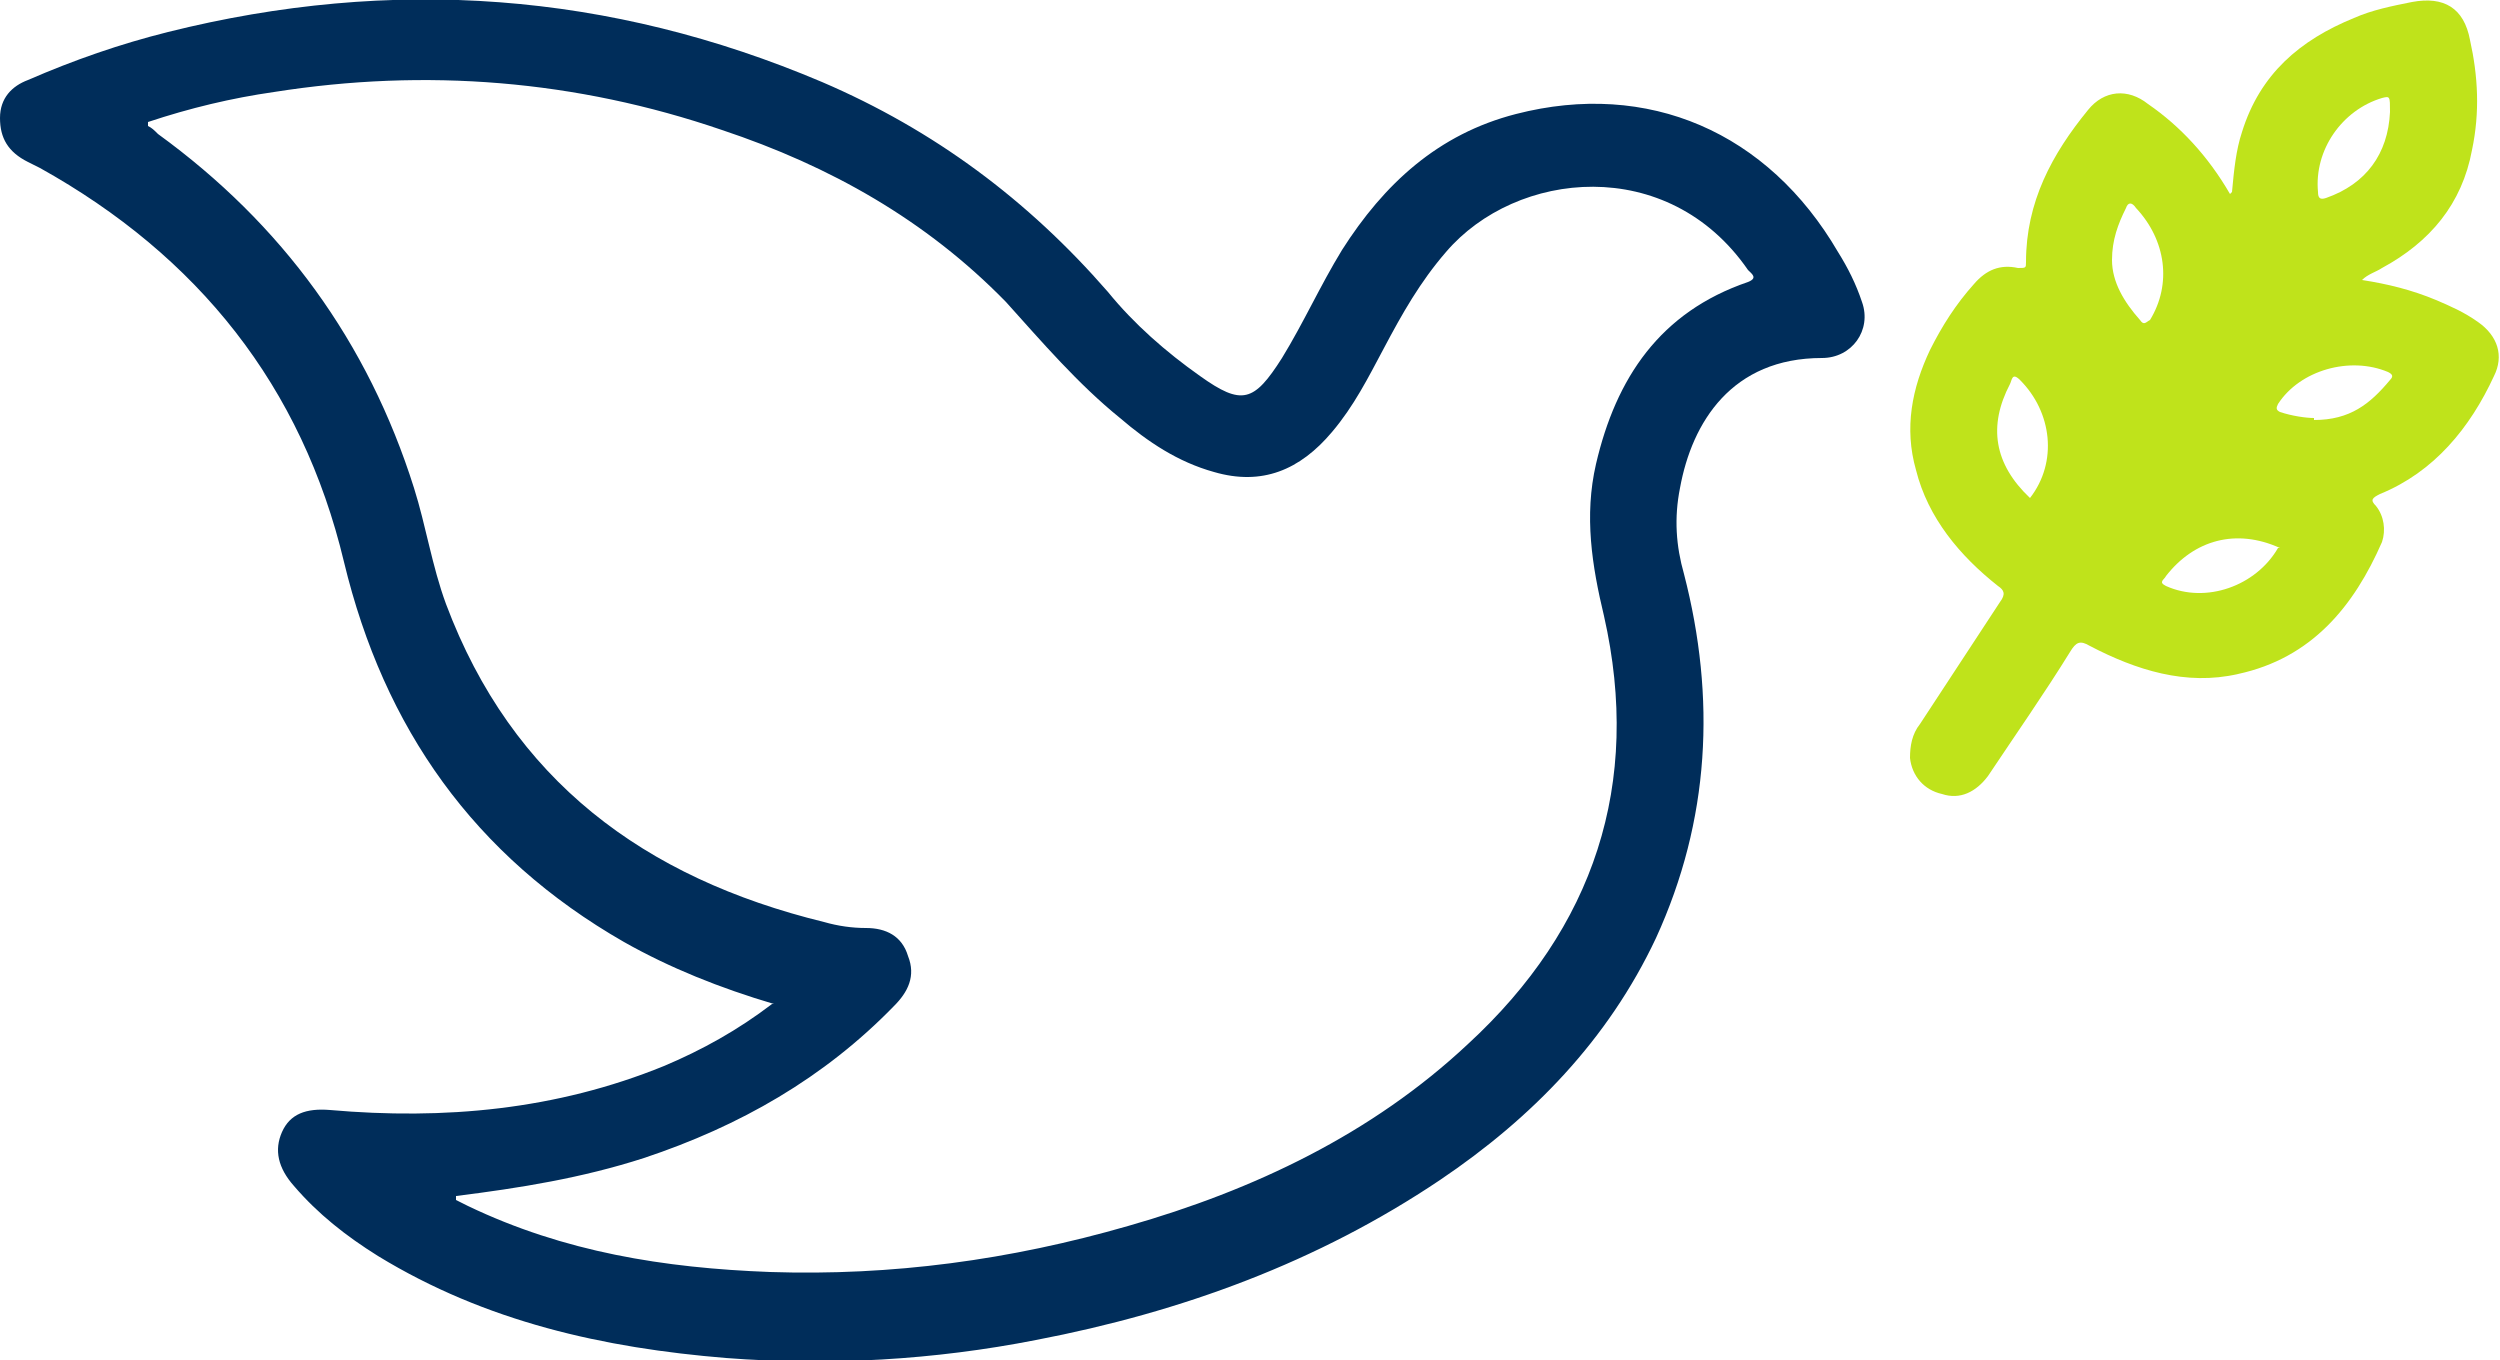
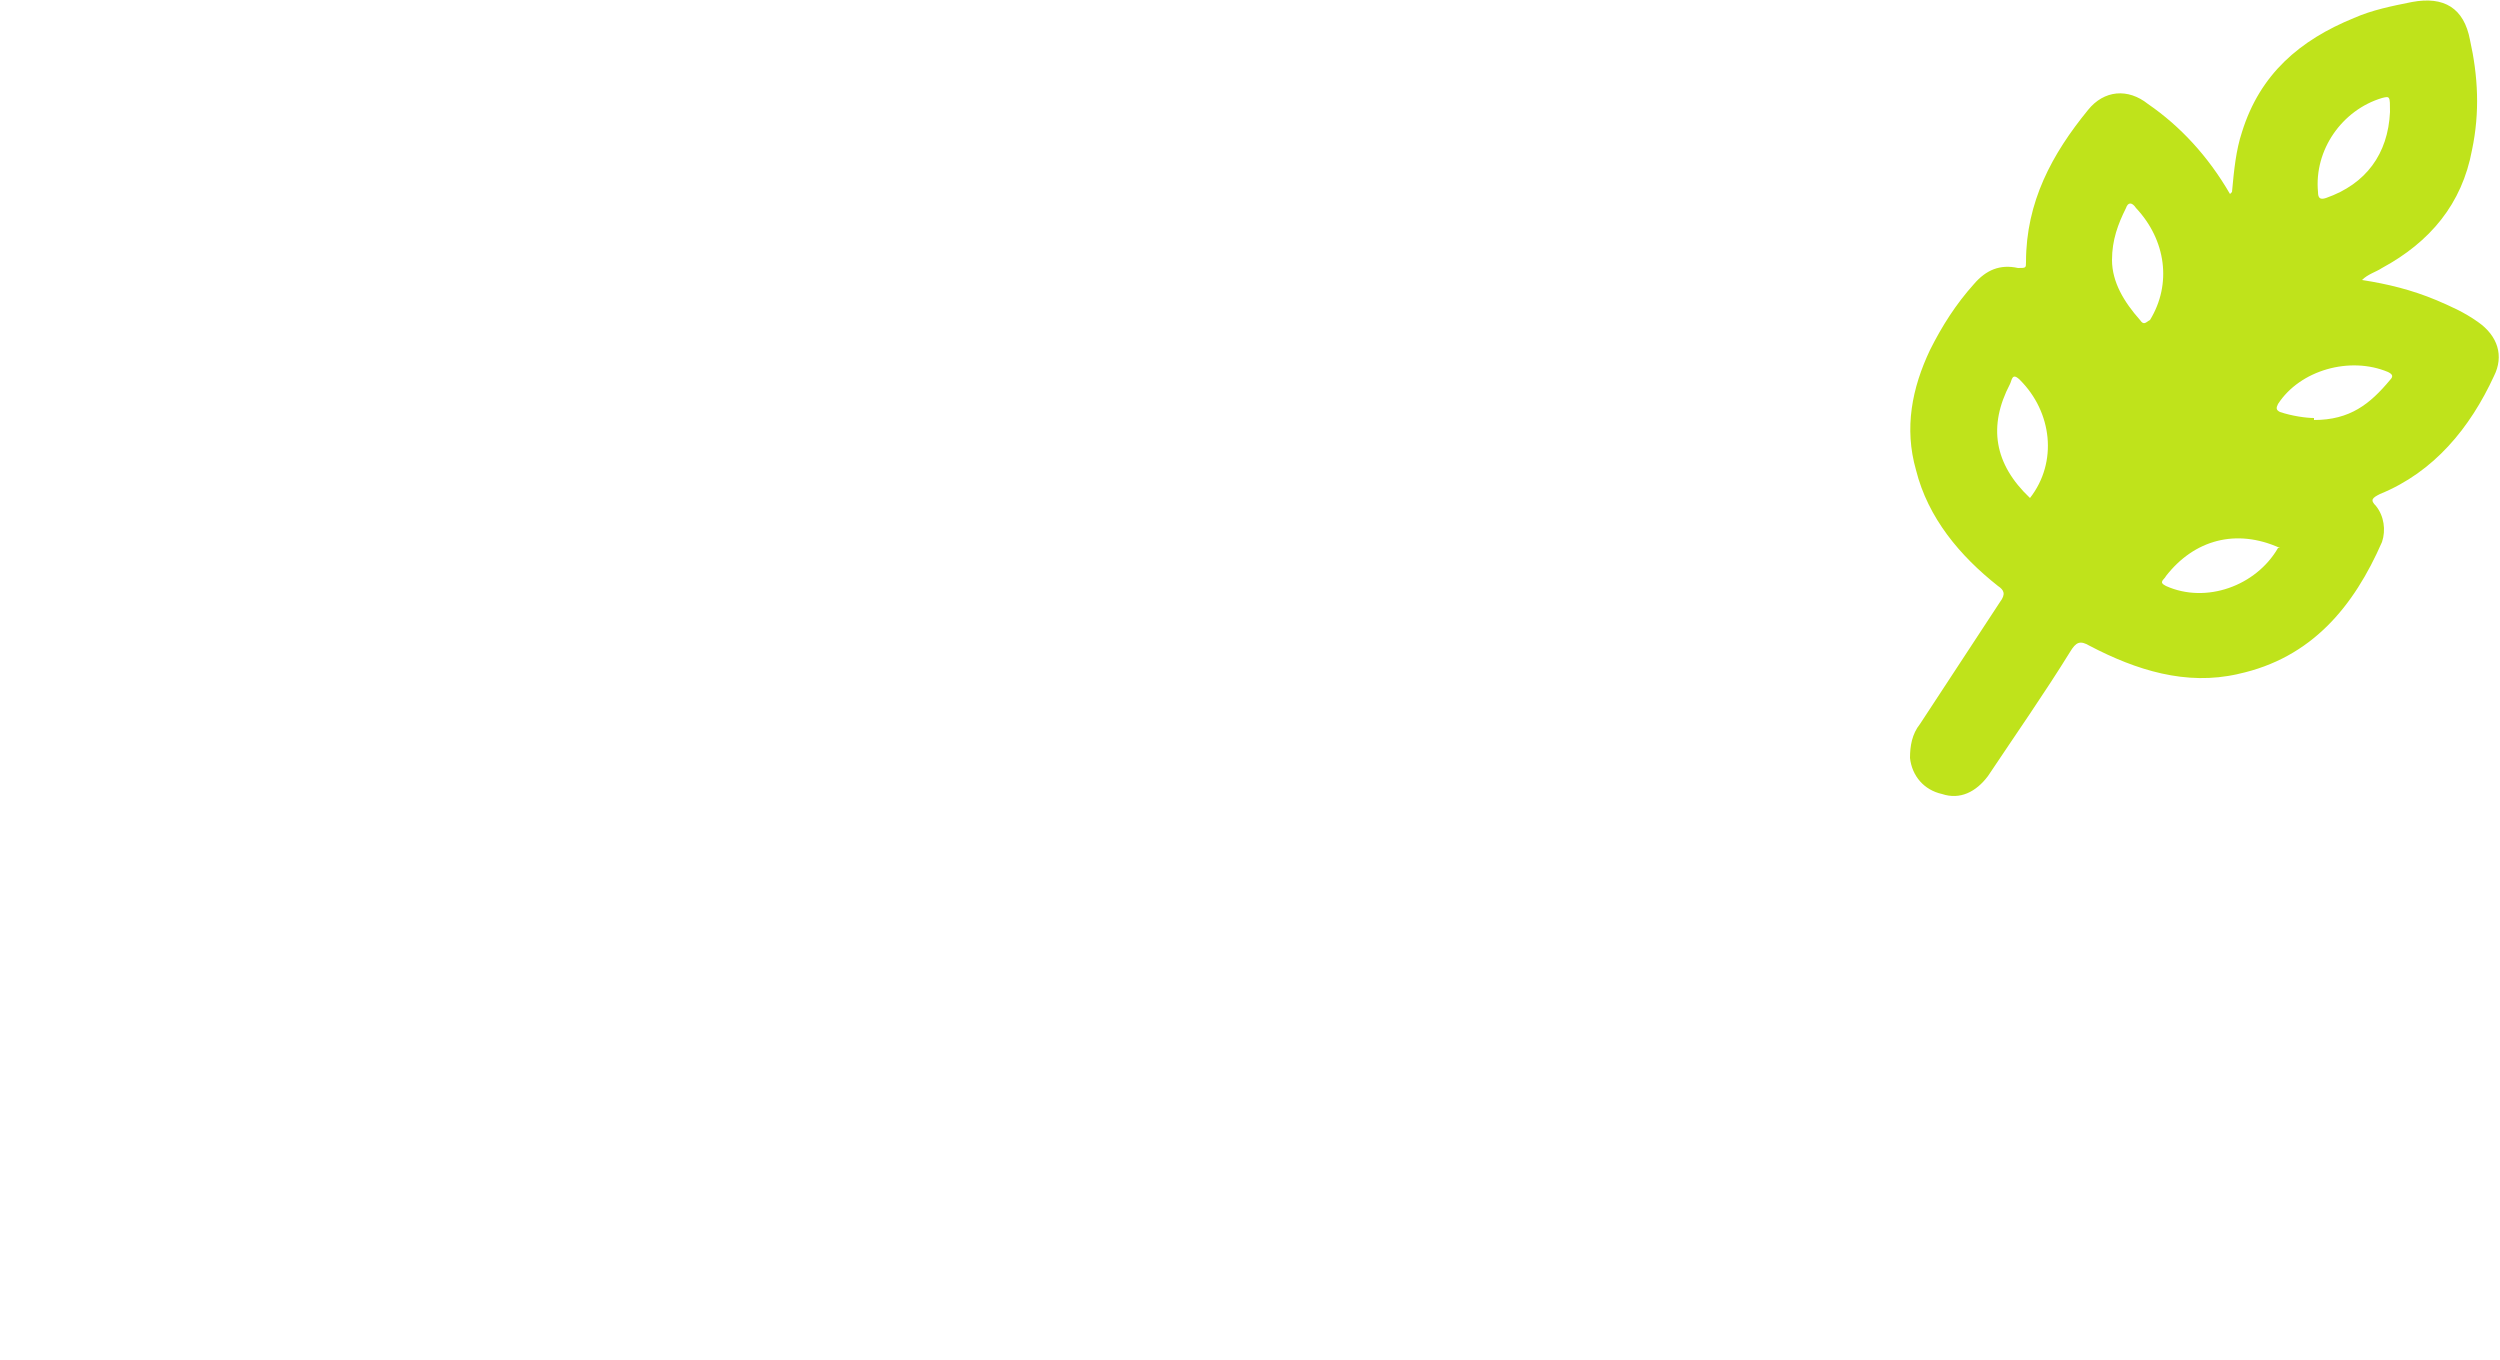
<svg xmlns="http://www.w3.org/2000/svg" id="Layer_1" data-name="Layer 1" version="1.1" viewBox="0 0 125 68">
  <defs>
    <style>
      .cls-1 {
        fill: #bfe31b;
      }

      .cls-1, .cls-2 {
        stroke-width: 0px;
      }

      .cls-2 {
        fill: #002d5a;
      }
    </style>
  </defs>
-   <path class="cls-2" d="M38.7,50.2c-2.7-.8-5.2-1.8-7.5-3.1-7.5-4.3-12-10.7-14-19-2.1-8.8-7.3-15.3-15.2-19.7-.2-.1-.4-.2-.6-.3C.4,7.6,0,6.9,0,5.9c0-1,.6-1.6,1.4-1.9,2.3-1,4.6-1.8,7-2.4C19.6-1.2,30.5-.4,41.1,4.1c5.6,2.4,10.3,5.9,14.3,10.5,1.3,1.6,2.9,3,4.6,4.2,2.1,1.5,2.7,1.3,4.1-.9,1.1-1.8,1.9-3.6,3-5.4,2.1-3.3,4.8-5.8,8.7-6.8,6.6-1.7,12.6.9,16.1,6.9.5.8.9,1.6,1.2,2.5.5,1.4-.5,2.8-2,2.8-4.5,0-6.5,3.2-7.1,6.5-.3,1.5-.2,2.9.2,4.3,1.6,6.2,1.3,12.3-1.4,18.2-2.4,5.1-6.2,9-10.8,12.1-6.1,4.1-12.9,6.6-20.2,8-5.1,1-10.3,1.3-15.5.9-6.1-.5-12-1.8-17.4-5.1-1.6-1-3-2.1-4.2-3.5-.8-.9-1-1.8-.6-2.7.4-.9,1.2-1.2,2.4-1.1,5.7.5,11.3,0,16.7-2.2,1.9-.8,3.7-1.8,5.4-3.1h0ZM22.8,60c.2.1.4.2.6.3,4.8,2.3,9.8,3.1,15.1,3.3,6.1.2,12-.6,17.9-2.3,6.3-1.8,12.2-4.6,17-9.1,6.3-5.8,8.7-13,6.8-21.4-.6-2.5-1-5-.4-7.6,1-4.3,3.2-7.6,7.6-9.1.5-.2.2-.4,0-.6-4-5.8-11.6-5-15.1-.9-1.3,1.5-2.2,3.1-3.1,4.8-.8,1.5-1.5,2.9-2.6,4.2-1.6,1.9-3.5,2.7-5.9,2-1.8-.5-3.3-1.5-4.7-2.7-2.1-1.7-3.9-3.8-5.7-5.8-4-4.1-8.8-6.8-14.2-8.6-7.3-2.5-14.8-3.1-22.4-1.9-2.1.3-4.2.8-6.3,1.5,0,0,0,.1,0,.2.2.1.3.2.5.4,6.2,4.5,10.5,10.4,12.8,17.7.6,1.9.9,3.9,1.6,5.8,3.3,8.8,9.9,13.7,18.9,15.9.7.2,1.4.3,2.1.3,1,0,1.8.4,2.1,1.4.4,1,0,1.8-.7,2.5-3.5,3.6-7.7,6-12.5,7.6-3.1,1-6.2,1.5-9.4,1.9h0Z" />
  <path class="cls-1" d="M111.6,9.6c.1-1.1.2-2.1.5-3,.9-2.9,2.9-4.6,5.6-5.7.9-.4,1.9-.6,2.9-.8,1.6-.3,2.6.3,2.9,1.9.4,1.8.5,3.6.1,5.5-.5,2.7-2.1,4.6-4.5,5.9-.3.2-.7.3-1,.6,1.3.2,2.5.5,3.7,1,.7.3,1.4.6,2.1,1.1,1,.7,1.3,1.7.8,2.7-1.2,2.6-3,4.8-5.7,5.9-.4.2-.5.3-.2.6.4.5.5,1.2.3,1.8-1.4,3.2-3.5,5.8-7.2,6.6-2.6.6-5.1-.2-7.4-1.4-.5-.3-.7-.2-1,.3-1.3,2.1-2.7,4.1-4.1,6.2-.6.8-1.4,1.2-2.3.9-.9-.2-1.5-.9-1.6-1.8,0-.6.1-1.2.5-1.7,1.3-2,2.7-4.1,4-6.1.3-.4.2-.6-.1-.8-1.9-1.5-3.5-3.4-4.1-5.8-.6-2.1-.2-4.1.7-6,.6-1.2,1.3-2.3,2.2-3.3.6-.7,1.3-1,2.2-.8.4,0,.4,0,.4-.3,0-3,1.3-5.4,3.1-7.6.8-1,2-1.1,3-.3,1.6,1.1,3,2.6,4.1,4.5h0ZM115.7,21c1.8,0,2.8-.8,3.8-2,.2-.2.1-.3-.1-.4-1.9-.8-4.4-.1-5.5,1.6-.1.2-.1.3.1.4.6.2,1.3.3,1.7.3h0ZM119.5,5.6c0-.8,0-.8-.4-.7-2,.6-3.4,2.6-3.2,4.7,0,.3.1.4.4.3,2-.7,3.1-2.2,3.2-4.3h0ZM101.5,24.9c1.4-1.8,1.1-4.3-.5-5.9-.4-.4-.4,0-.5.2-1.1,2.1-.8,4,1,5.7ZM105.6,13c0,1.1.6,2.1,1.4,3,.2.3.3.1.5,0,1.1-1.8.8-4-.7-5.6-.2-.3-.4-.3-.5,0-.4.8-.7,1.6-.7,2.6ZM114,27.4c-2.2-1-4.3-.4-5.7,1.4-.1.2-.4.3,0,.5,2,.9,4.5,0,5.6-1.9Z" />
</svg>